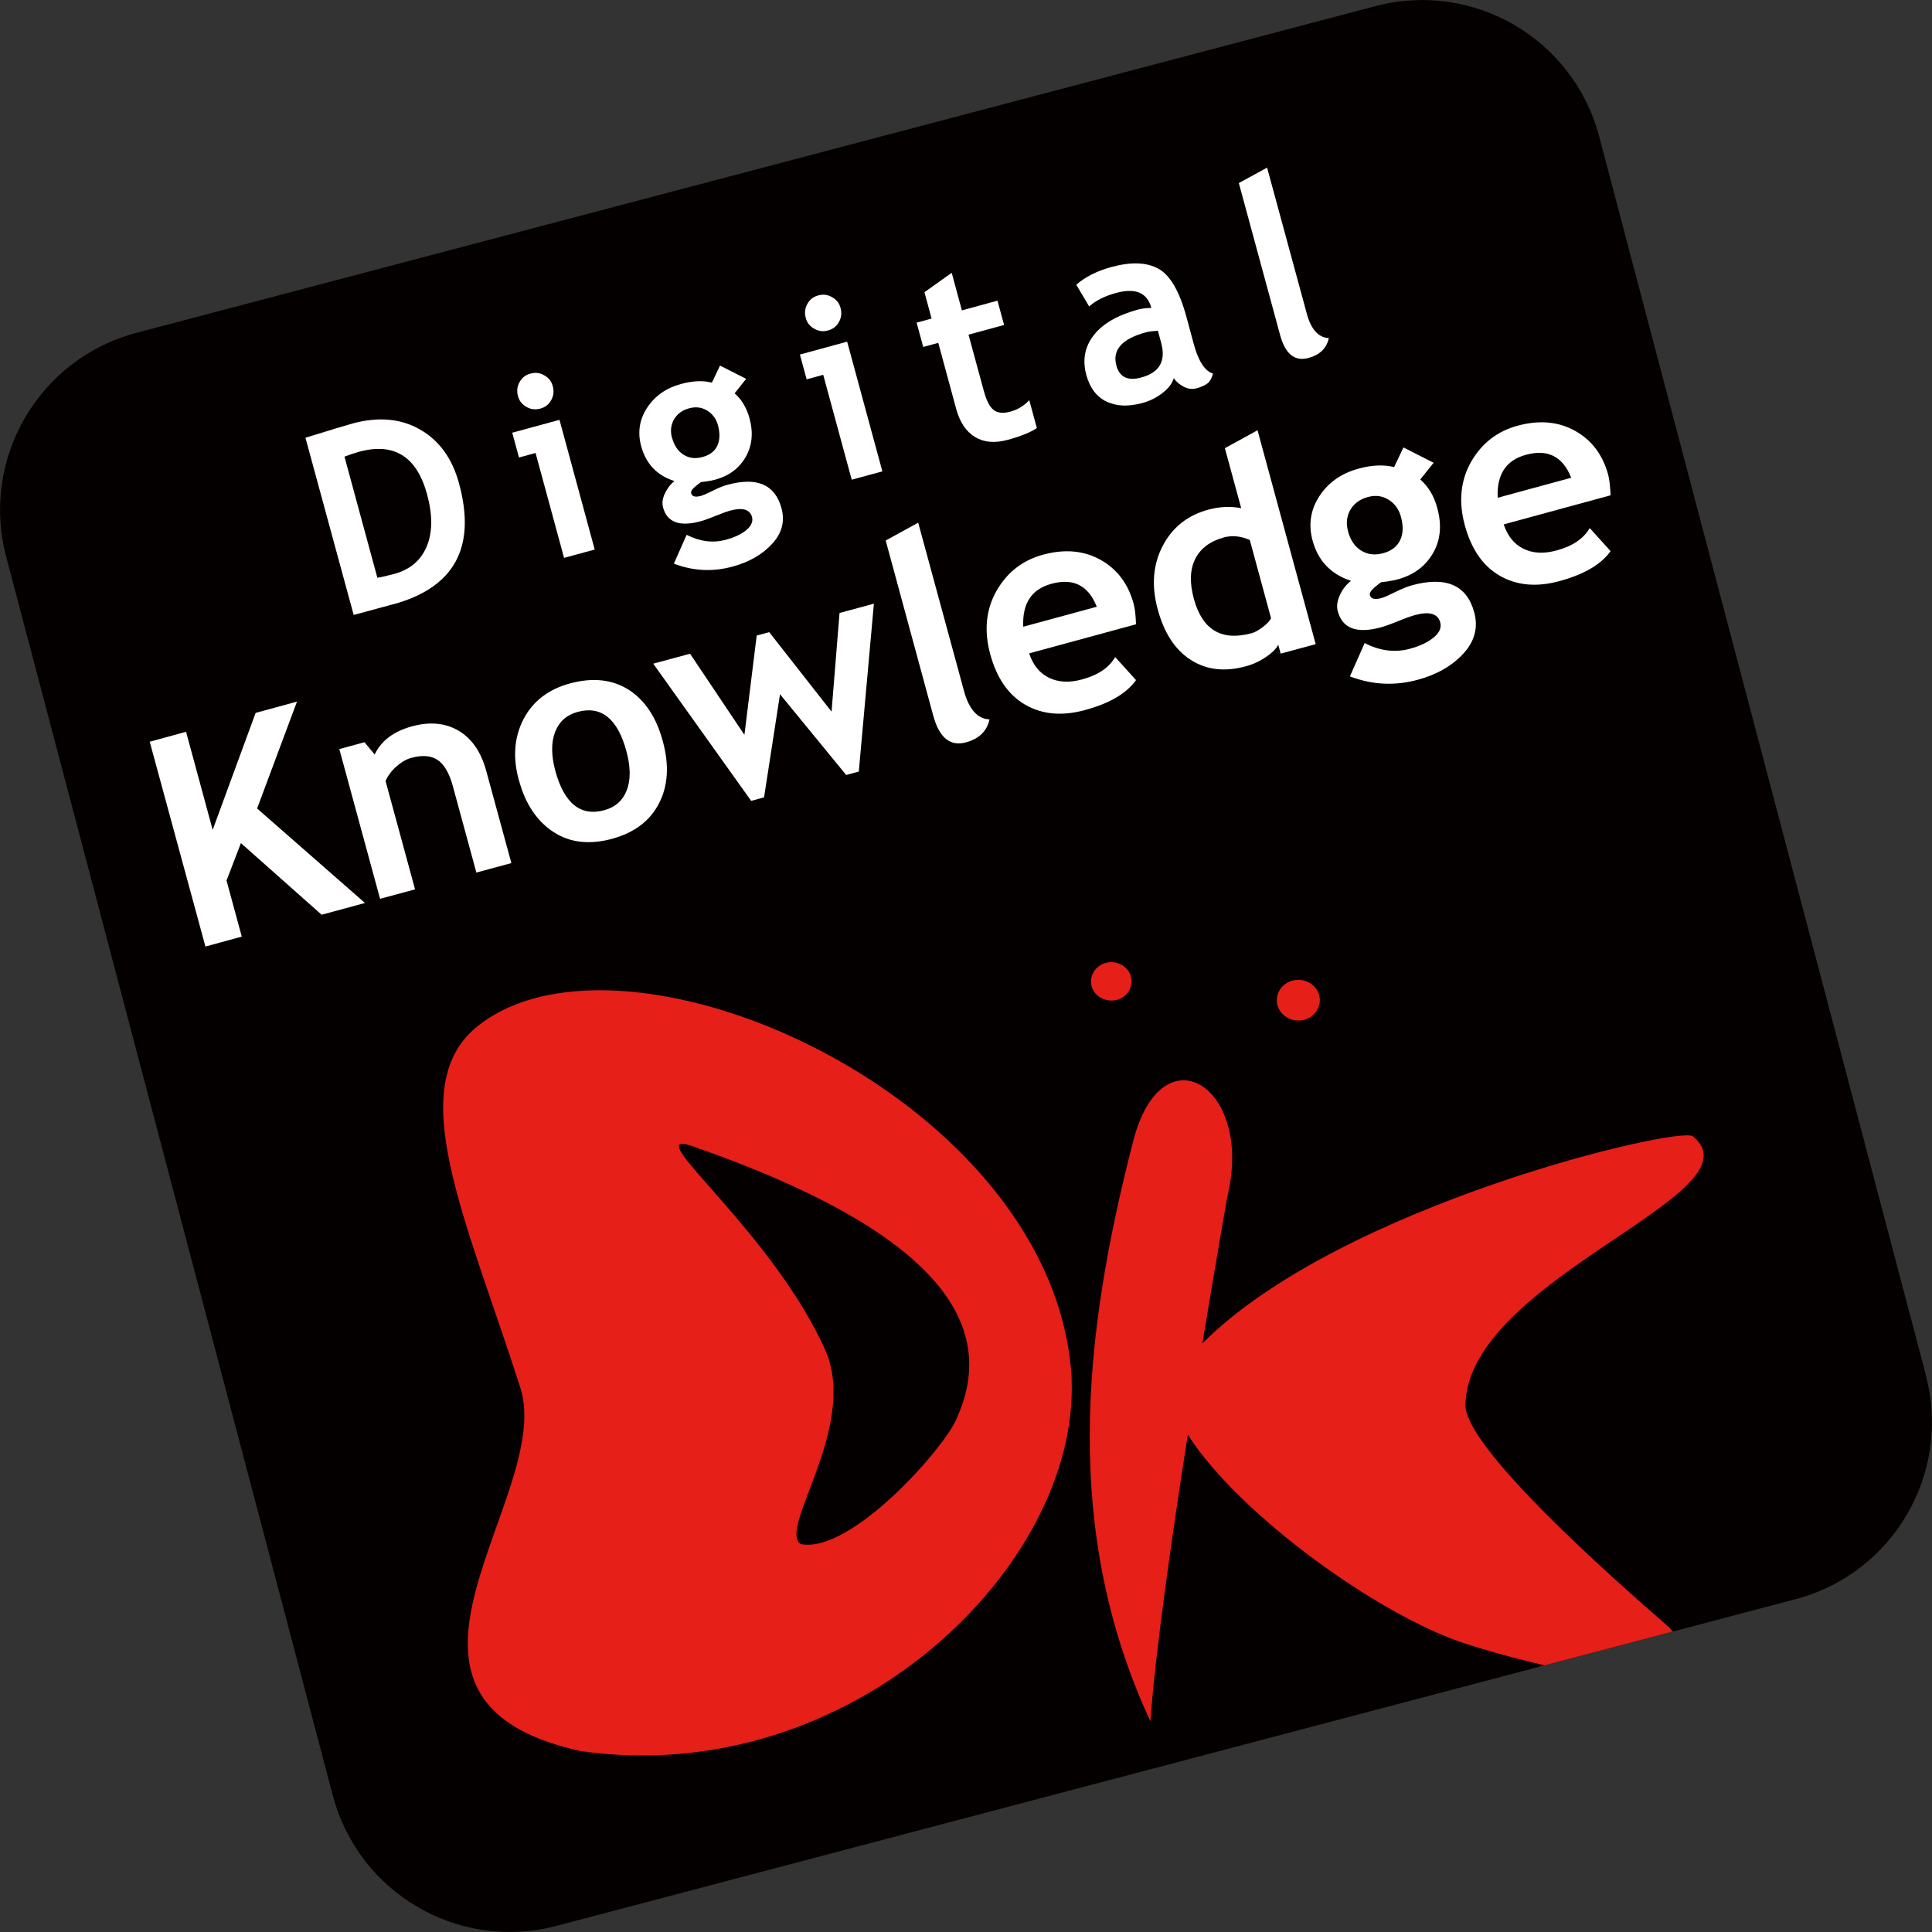
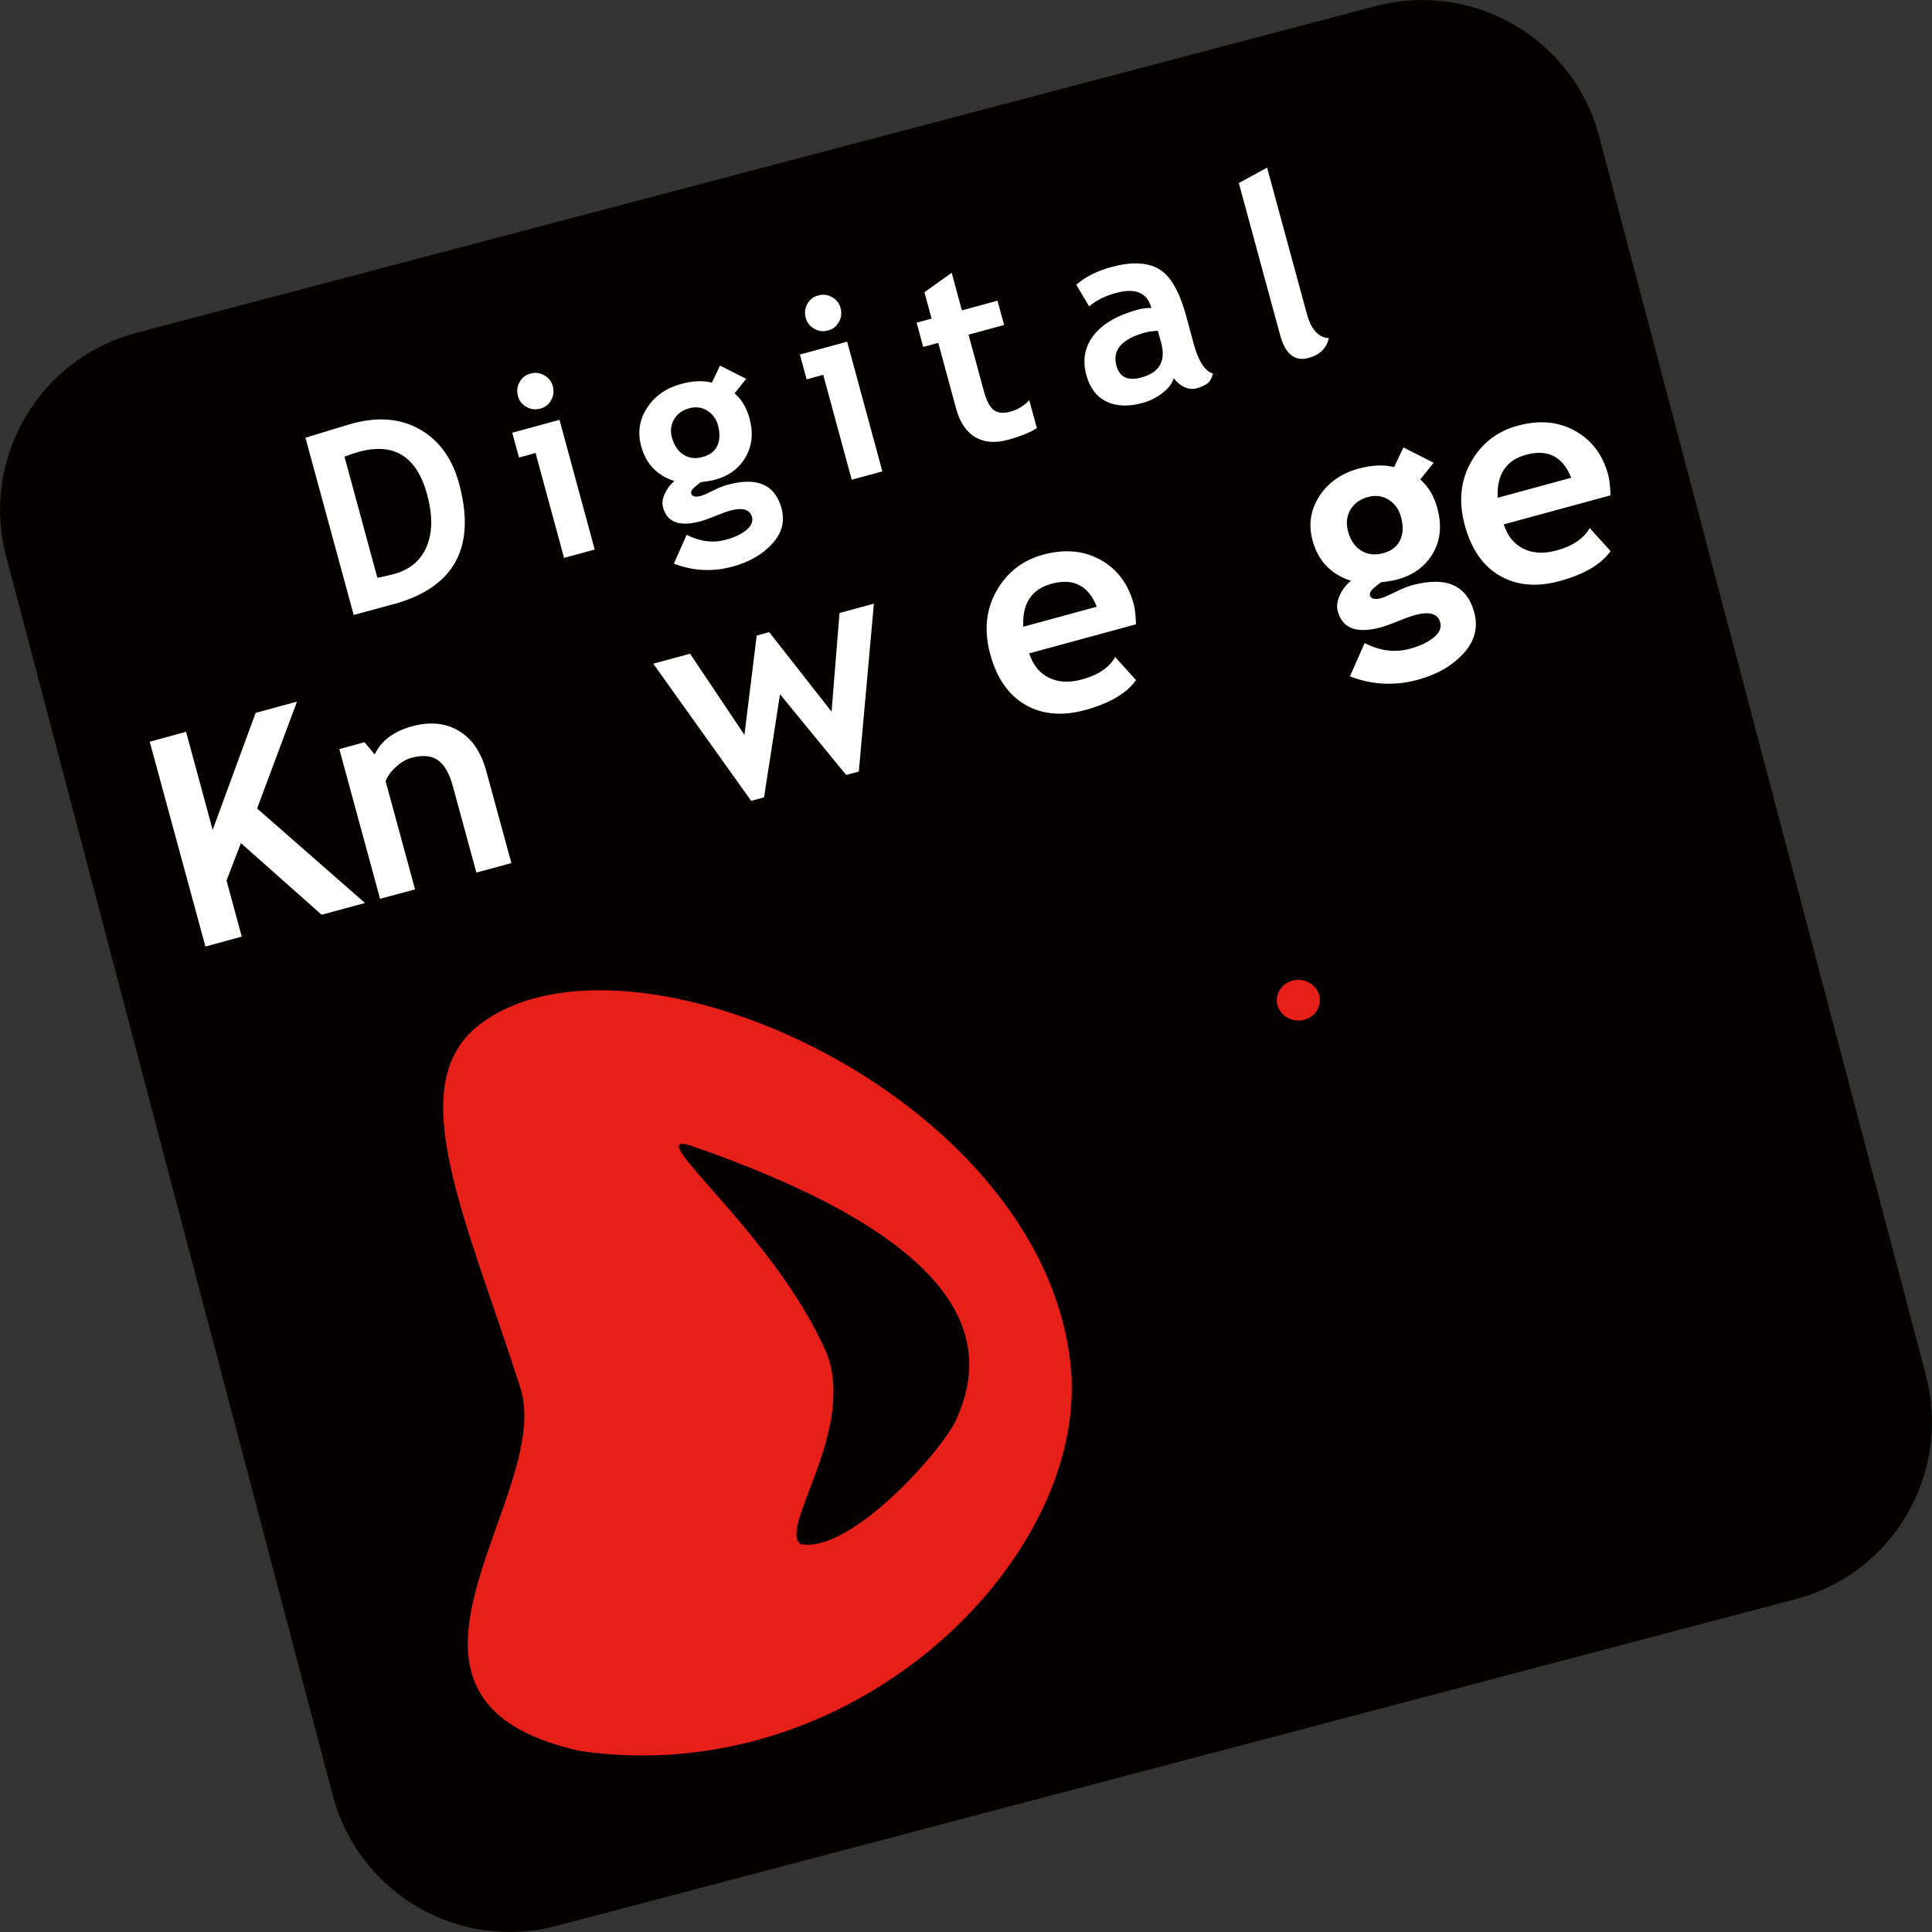
<svg xmlns="http://www.w3.org/2000/svg" id="_レイヤー_1" data-name="レイヤー 1" viewBox="0 0 157.43 157.43">
  <rect x="0" y="0" width="157.43" height="157.43" fill="#333333" stroke="none" />
  <defs>
    <style> .cls-1 { clip-path: url(#clippath); } .cls-2 { fill: none; } .cls-2, .cls-3, .cls-4, .cls-5 { stroke-width: 0px; } .cls-3 { fill: #e61f19; } .cls-4 { fill: #040000; } .cls-5 { fill: #fff; } </style>
    <clipPath id="clippath">
      <path class="cls-2" d="M156.93,112.08c2.1,7.97-2.65,16.13-10.62,18.23l-100.96,26.62c-7.97,2.1-16.12-2.65-18.23-10.62L.5,45.35c-2.1-7.96,2.66-16.13,10.62-18.23L112.08.5c7.97-2.1,16.13,2.65,18.23,10.62l26.63,100.96Z" />
    </clipPath>
  </defs>
  <path class="cls-4" d="M156.93,112.08c2.1,7.97-2.65,16.13-10.62,18.23l-100.96,26.62c-7.97,2.1-16.12-2.65-18.23-10.62L.5,45.35c-2.1-7.96,2.66-16.13,10.62-18.23L112.08.5c7.97-2.1,16.13,2.65,18.23,10.62l26.63,100.96Z" />
  <g class="cls-1">
    <g>
-       <path class="cls-3" d="M92.21,79.96c0,.86-.72,1.57-1.64,1.57-.92,0-1.67-.68-1.67-1.55,0-.86.73-1.57,1.64-1.58.91,0,1.66.69,1.67,1.55h0Z" />
      <path class="cls-3" d="M107.55,81.49c0,.92-.77,1.67-1.74,1.67-.97,0-1.76-.73-1.77-1.64,0-.92.77-1.67,1.74-1.68.97,0,1.76.73,1.77,1.65h0Z" />
-       <path class="cls-3" d="M137.93,92.59c-1.06-.86-28.63,5.55-39.95,16.87,1.13-6.88,2.04-12.01,2.04-12.01,2.15-8.9-5.32-13.61-7.68-4.47-4.14,16.05-5.77,31.82,1.4,47.28.39-5.5,1.71-14.82,3.05-23.35,4.22,6.59,15.7,14.8,22.64,17.03,6.93,2.24,14.04,3.21,14.04,3.21,2.76.63,4.52-2.83,2.39-4.68-7.79-6.75-16.52-15.06-16.45-18.01.24-10.33,24.28-17.21,18.53-21.87Z" />
+       <path class="cls-3" d="M137.93,92.59Z" />
      <path class="cls-3" d="M87.33,112.41c-1.19-22.8-36.15-38.43-48.34-28.85-6.25,4.91-1.02,15.7,3.41,29.52,2.83,8.82-14.18,25.43,4.93,29.61,22.05,3.14,40.59-15.08,39.99-30.27M78.01,115.47c-.88,2.35-8.64,11.17-12.76,10.35-1.89-1.25,4.58-9.35,2.09-15.6-4.28-9.78-15.13-18.03-11.17-16.91,20.01,6.91,25.27,14.45,21.83,22.16" />
    </g>
    <g>
      <path class="cls-5" d="M32.03,49.24l-3.21.87-3.93-14.44c2.03-.63,3.3-1.01,3.83-1.16,2.11-.57,3.94-.41,5.51.49,1.57.9,2.63,2.37,3.18,4.41,1.41,5.2-.38,8.47-5.39,9.84ZM28.07,37.21l2.68,9.87c.42-.07.88-.18,1.36-.31,1.3-.35,2.18-1.1,2.66-2.24.48-1.14.49-2.56.03-4.25-.84-3.09-2.7-4.25-5.57-3.46-.28.08-.66.2-1.16.39Z" />
      <path class="cls-5" d="M45.96,45.45l-2.32-8.54-1.35.37-.55-2.02,3.85-1.05,2.87,10.57-2.5.68ZM43.24,30.44c.39-.11.77-.06,1.12.15.36.2.59.5.69.9s.06.77-.14,1.12c-.2.36-.5.59-.9.69s-.77.06-1.12-.15c-.36-.2-.59-.5-.69-.9s-.06-.77.14-1.12c.2-.36.5-.59.9-.69Z" />
      <path class="cls-5" d="M54.91,45.93l1.04-2.35c1.08.55,2.14.69,3.2.4.71-.19,1.27-.46,1.67-.79.4-.34.55-.69.46-1.06-.17-.62-.77-.8-1.79-.52-.28.08-.68.22-1.21.44-.53.21-.93.36-1.21.43-1.7.46-2.71.08-3.04-1.13-.09-.35-.05-.73.15-1.14.19-.41.45-.75.78-1.01-1.42-.45-2.32-1.4-2.71-2.83-.31-1.13-.15-2.18.48-3.14.63-.97,1.55-1.61,2.76-1.94.95-.26,1.79-.3,2.52-.11l.66-1.39,2.13,1.08-.94,1.18c.58.51.98,1.18,1.21,2.02.33,1.2.22,2.26-.32,3.19-.54.92-1.37,1.53-2.48,1.83-.18.05-.42.1-.72.14l-.42.05s-.2.13-.47.36c-.27.22-.38.41-.34.56.07.26.33.33.79.21.2-.06.53-.2.99-.43.45-.23.85-.39,1.19-.48,2.4-.65,3.86-.02,4.39,1.91.29,1.07.04,2.03-.76,2.9-.79.87-1.87,1.49-3.23,1.86-1.62.44-3.21.36-4.78-.24ZM54.77,35.69c.17.63.48,1.08.93,1.36.45.29.96.35,1.55.19.58-.16.99-.46,1.2-.92.21-.45.23-1,.06-1.65-.14-.53-.44-.94-.88-1.21s-.93-.34-1.47-.19c-.57.15-.98.46-1.24.91s-.31.96-.16,1.52Z" />
      <path class="cls-5" d="M69.4,39.08l-2.32-8.54-1.35.37-.55-2.02,3.85-1.05,2.87,10.57-2.5.68ZM66.69,24.07c.39-.11.77-.06,1.12.15.36.2.59.5.69.9s.06.77-.14,1.12c-.2.36-.5.59-.9.69-.39.11-.77.06-1.12-.15-.36-.2-.59-.5-.69-.9s-.06-.77.14-1.12c.2-.36.5-.59.9-.69Z" />
      <path class="cls-5" d="M76.45,27.94l-1.22.33-.54-1.98,1.22-.33-.58-2.15,2.22-1.58.83,3.06,2.9-.79.54,1.98-2.9.79,1.26,4.63c.21.76.47,1.26.79,1.51.32.25.78.29,1.37.13.59-.16,1.1-.47,1.53-.93l.62,2.27c-.52.35-1.31.67-2.37.96-1.05.29-1.94.21-2.67-.23-.73-.44-1.24-1.21-1.54-2.31l-1.45-5.35Z" />
      <path class="cls-5" d="M95.65,30.8c-.12.43-.43.84-.92,1.22-.49.38-1.04.66-1.65.82-1.14.31-2.11.27-2.92-.12-.81-.39-1.35-1.11-1.64-2.16-.33-1.22-.13-2.3.6-3.24.73-.94,1.94-1.64,3.63-2.1.29-.08.64-.12,1.07-.13-.34-1.24-1.29-1.65-2.87-1.22-.93.25-1.66.62-2.2,1.1l-1.05-1.77c.74-.64,1.69-1.12,2.86-1.44,1.61-.44,2.89-.39,3.84.14.95.53,1.7,1.82,2.26,3.86l.61,2.26c.38,1.41.91,2.22,1.57,2.42-.11.41-.27.69-.5.84-.23.15-.5.27-.83.36-.35.1-.71.05-1.06-.13-.35-.19-.62-.42-.81-.7ZM94.35,26.95c-.44.03-.77.07-.98.13-1.95.53-2.75,1.43-2.4,2.71.26.95.94,1.27,2.03.97,1.48-.4,2.02-1.34,1.62-2.82l-.27-.99Z" />
      <path class="cls-5" d="M100.94,14.92l2.31-1.26,3.23,11.88c.35,1.3.95,1.97,1.8,2.01-.18.83-.74,1.37-1.66,1.62-1.12.3-1.89-.32-2.31-1.87l-3.36-12.37Z" />
    </g>
    <g>
      <path class="cls-5" d="M26.21,74.54l-6.58-5.84-1.17,3.05,1.24,4.57-2.96.81-4.54-16.69,2.96-.81,2.17,7.99,3.5-9.53,3.37-.92-3.25,8.71,8.79,7.7-3.54.96Z" />
      <path class="cls-5" d="M38.82,71.11l-1.92-7.05c-.28-1.04-.69-1.75-1.22-2.12-.53-.37-1.25-.43-2.15-.19-.42.11-.83.35-1.24.72-.41.36-.7.76-.87,1.18l2.4,8.82-2.85.77-3.32-12.2,2.05-.56.83,1c.53-1.12,1.55-1.89,3.06-2.3,1.45-.39,2.71-.27,3.79.37,1.08.64,1.83,1.74,2.25,3.3l2.04,7.48-2.85.77Z" />
-       <path class="cls-5" d="M42.28,63.58c-.51-1.86-.38-3.52.38-4.98.76-1.46,2.02-2.43,3.78-2.91,1.85-.5,3.44-.33,4.78.51,1.33.85,2.26,2.24,2.79,4.2.53,1.94.43,3.63-.31,5.06-.73,1.43-2.01,2.39-3.82,2.89-1.85.5-3.45.32-4.79-.56-1.34-.88-2.28-2.28-2.8-4.2ZM45.24,62.78c.73,2.69,2.07,3.77,4,3.24.89-.24,1.5-.78,1.83-1.62.33-.84.32-1.91-.03-3.2-.72-2.65-2.05-3.71-3.97-3.19-.89.24-1.5.78-1.83,1.62-.33.84-.33,1.89,0,3.14Z" />
      <path class="cls-5" d="M69.99,62.87l-1.04.28-5.39-6.58-1.3,8.4-1.05.29-7.98-11.18,3-.81,4.43,6.61,1-8.09,1.02-.28,5.08,6.48.65-8.04,2.8-.76-1.23,13.68Z" />
-       <path class="cls-5" d="M72.16,44.05l2.66-1.46,3.73,13.71c.41,1.5,1.1,2.28,2.08,2.32-.21.96-.85,1.58-1.91,1.87-1.29.35-2.18-.37-2.67-2.16l-3.88-14.29Z" />
      <path class="cls-5" d="M92.57,50.87l-8.71,2.37c.32.96.86,1.62,1.62,1.99.76.37,1.66.42,2.7.13,1.3-.35,2.2-.96,2.69-1.82l1.7,1.88c-.78,1.09-2.17,1.9-4.16,2.44-1.86.51-3.48.36-4.86-.43-1.38-.8-2.33-2.17-2.86-4.12-.52-1.92-.35-3.64.51-5.16.86-1.51,2.13-2.5,3.79-2.95,1.77-.48,3.33-.34,4.69.42,1.36.76,2.26,1.96,2.7,3.6.1.35.16.9.19,1.65ZM83.38,51.07l5.99-1.63c-.68-1.73-1.91-2.36-3.69-1.87-1.63.44-2.39,1.61-2.3,3.5Z" />
-       <path class="cls-5" d="M104.36,53.28l-.2-.74c-.17.32-.5.66-1.01,1-.51.35-1.06.6-1.66.76-1.7.46-3.19.29-4.46-.53-1.27-.81-2.17-2.18-2.69-4.11-.53-1.93-.39-3.65.4-5.17.79-1.52,2.03-2.5,3.72-2.96.93-.25,1.82-.29,2.68-.12l-1.33-4.89,2.66-1.46,4.74,17.43-2.85.77ZM101.84,44c-.74-.32-1.44-.39-2.1-.21-1.14.31-1.92.9-2.35,1.76-.43.86-.46,1.94-.11,3.24.69,2.54,2.26,3.47,4.7,2.81.27-.07.59-.25.94-.52.35-.27.57-.51.65-.71l-1.73-6.37Z" />
      <path class="cls-5" d="M110,55.11l1.2-2.71c1.24.64,2.48.8,3.7.46.82-.22,1.46-.53,1.93-.92.47-.39.64-.79.53-1.22-.2-.72-.88-.92-2.06-.6-.32.09-.78.25-1.39.5-.61.25-1.07.41-1.39.5-1.96.53-3.13.1-3.51-1.31-.11-.4-.05-.84.17-1.32.22-.48.52-.86.91-1.16-1.63-.53-2.68-1.62-3.13-3.27-.36-1.31-.17-2.52.55-3.63.72-1.11,1.79-1.86,3.18-2.24,1.09-.3,2.06-.34,2.91-.13l.76-1.6,2.46,1.25-1.09,1.36c.67.58,1.13,1.36,1.39,2.34.38,1.39.26,2.62-.36,3.68-.62,1.06-1.58,1.77-2.87,2.12-.21.06-.48.11-.84.17l-.49.06c-.05.01-.23.15-.54.41-.31.26-.44.48-.39.65.08.3.39.38.91.24.24-.06.61-.23,1.14-.49.52-.26.98-.45,1.38-.56,2.77-.75,4.46-.02,5.07,2.21.33,1.23.04,2.35-.88,3.35-.92,1-2.16,1.72-3.72,2.14-1.87.51-3.71.42-5.52-.27ZM109.84,43.29c.2.72.55,1.25,1.07,1.57.52.33,1.11.4,1.79.22.68-.18,1.14-.54,1.39-1.06.25-.52.27-1.16.07-1.9-.17-.62-.5-1.08-1.01-1.4-.51-.32-1.07-.39-1.69-.22-.65.18-1.13.53-1.43,1.05-.3.52-.36,1.11-.18,1.75Z" />
      <path class="cls-5" d="M131.24,40.36l-8.71,2.37c.32.96.86,1.62,1.62,1.99.76.37,1.66.42,2.7.13,1.3-.35,2.19-.96,2.69-1.82l1.7,1.88c-.78,1.09-2.17,1.9-4.16,2.44-1.86.51-3.48.36-4.86-.43s-2.33-2.17-2.86-4.12c-.52-1.92-.35-3.64.51-5.16.86-1.51,2.13-2.5,3.79-2.95,1.77-.48,3.33-.34,4.69.42s2.26,1.96,2.7,3.6c.09.35.16.9.19,1.65ZM122.04,40.56l5.99-1.63c-.68-1.73-1.91-2.36-3.69-1.87-1.62.44-2.39,1.61-2.3,3.5Z" />
    </g>
  </g>
</svg>